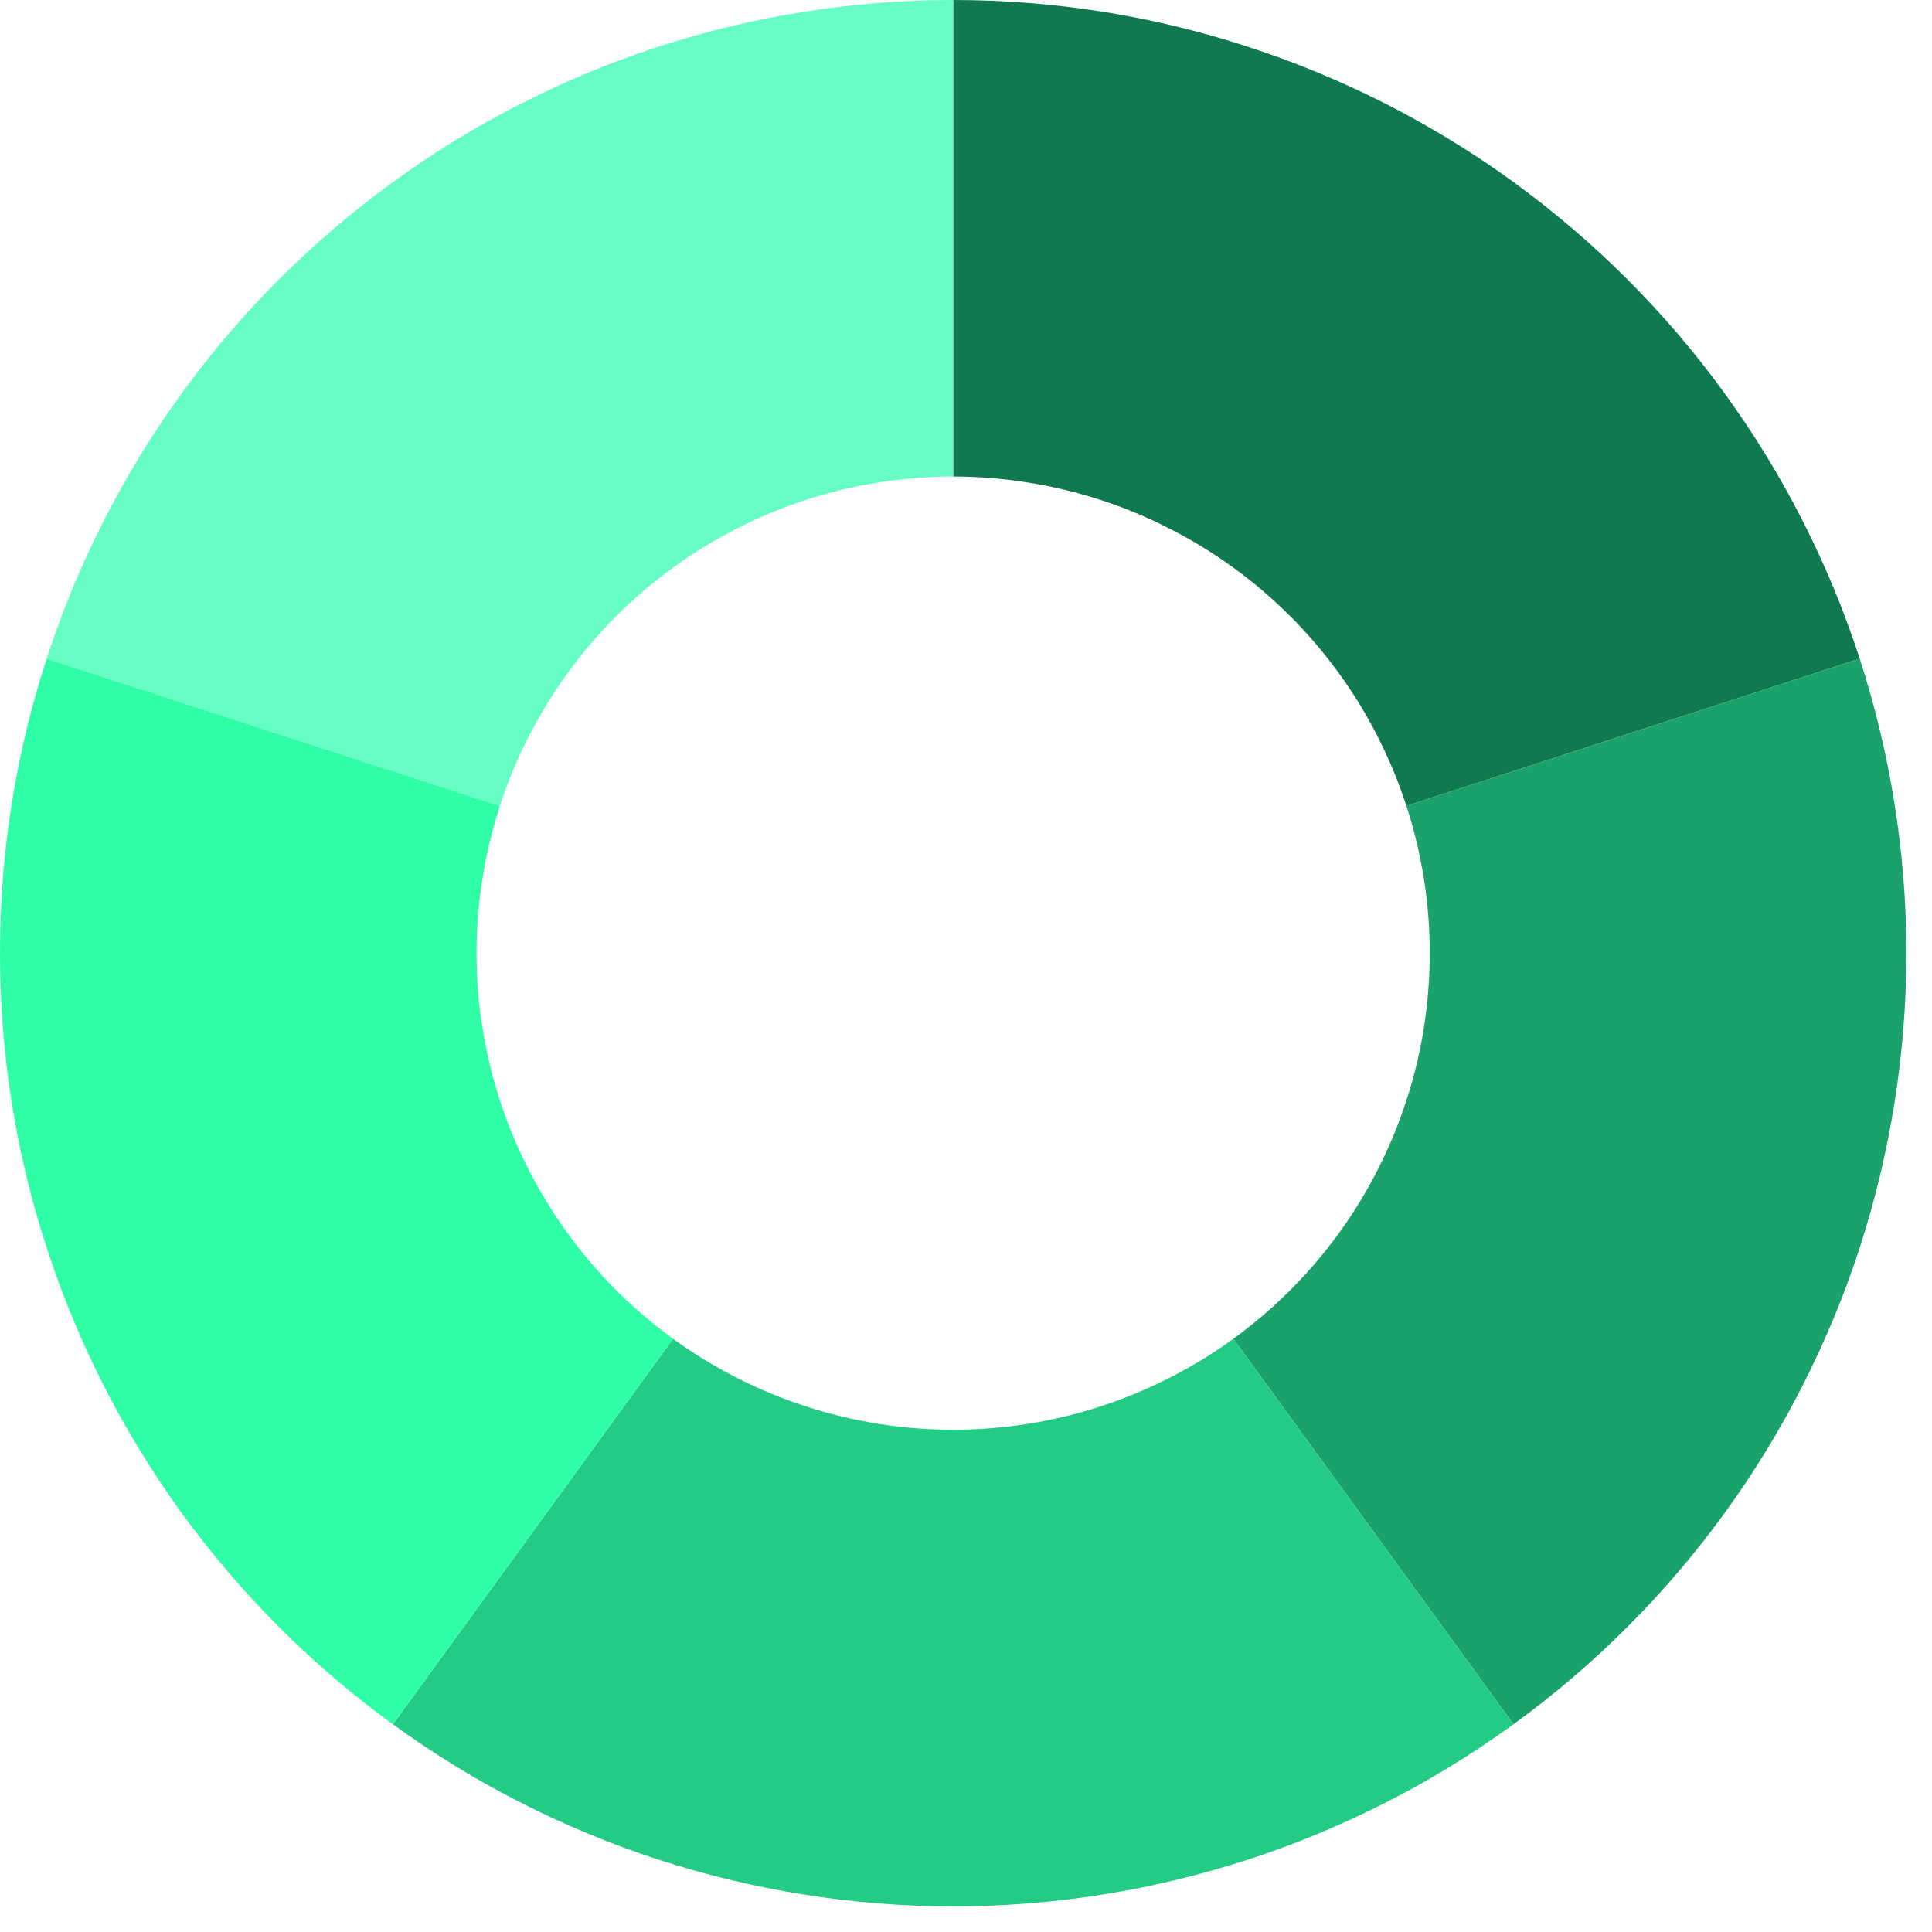
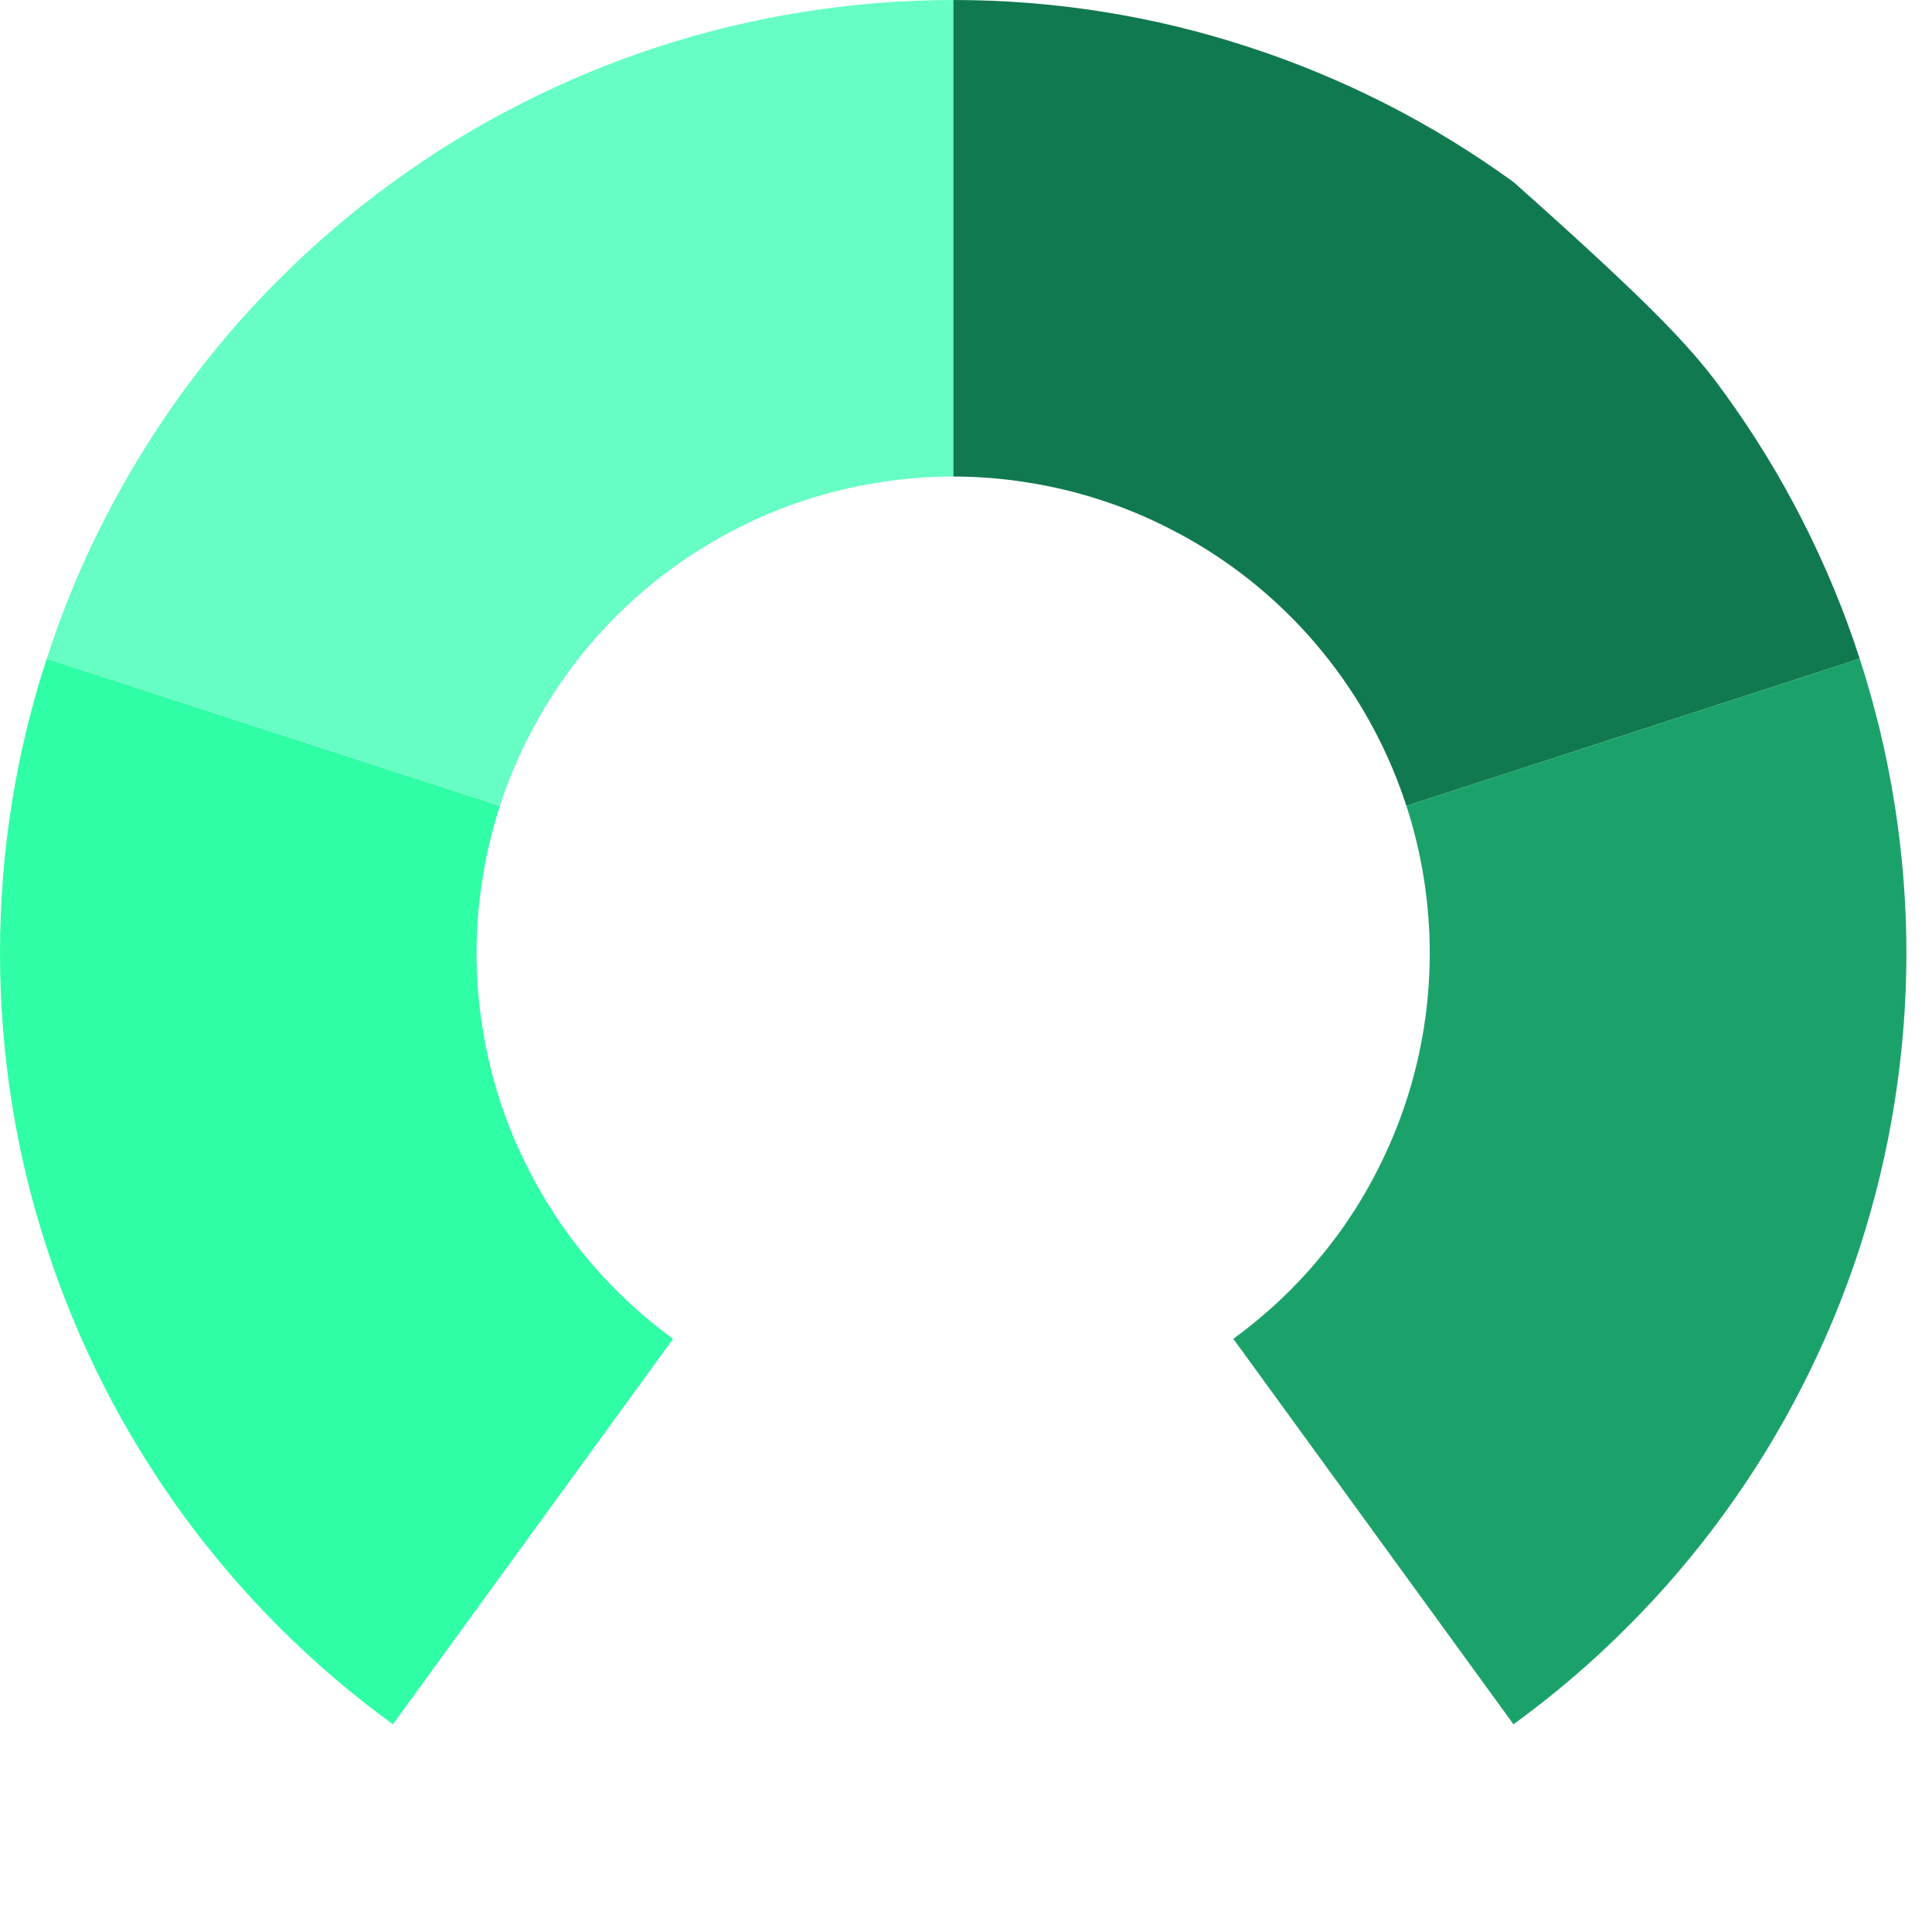
<svg xmlns="http://www.w3.org/2000/svg" width="81" zoomAndPan="magnify" viewBox="0 0 60.75 60.75" height="81" preserveAspectRatio="xMidYMid meet" version="1.0">
-   <path fill="#11794f" d="M 29.973 0 C 31.543 0 33.105 0.121 34.66 0.367 C 36.215 0.613 37.738 0.98 39.234 1.469 C 40.73 1.953 42.176 2.555 43.578 3.266 C 44.98 3.98 46.316 4.801 47.59 5.723 C 48.859 6.648 50.055 7.668 51.164 8.777 C 52.277 9.891 53.297 11.082 54.219 12.355 C 55.145 13.629 55.965 14.965 56.676 16.363 C 57.391 17.766 57.992 19.215 58.477 20.711 L 44.223 25.34 C 43.98 24.594 43.68 23.867 43.324 23.168 C 42.969 22.469 42.559 21.801 42.098 21.164 C 41.633 20.527 41.125 19.93 40.57 19.375 C 40.012 18.82 39.418 18.309 38.781 17.848 C 38.145 17.387 37.477 16.977 36.773 16.621 C 36.074 16.262 35.352 15.961 34.602 15.719 C 33.855 15.477 33.094 15.293 32.316 15.172 C 31.539 15.047 30.758 14.984 29.973 14.984 Z M 29.973 0 " fill-opacity="1" fill-rule="nonzero" />
+   <path fill="#11794f" d="M 29.973 0 C 31.543 0 33.105 0.121 34.66 0.367 C 36.215 0.613 37.738 0.98 39.234 1.469 C 40.73 1.953 42.176 2.555 43.578 3.266 C 44.98 3.98 46.316 4.801 47.59 5.723 C 52.277 9.891 53.297 11.082 54.219 12.355 C 55.145 13.629 55.965 14.965 56.676 16.363 C 57.391 17.766 57.992 19.215 58.477 20.711 L 44.223 25.34 C 43.98 24.594 43.68 23.867 43.324 23.168 C 42.969 22.469 42.559 21.801 42.098 21.164 C 41.633 20.527 41.125 19.93 40.57 19.375 C 40.012 18.82 39.418 18.309 38.781 17.848 C 38.145 17.387 37.477 16.977 36.773 16.621 C 36.074 16.262 35.352 15.961 34.602 15.719 C 33.855 15.477 33.094 15.293 32.316 15.172 C 31.539 15.047 30.758 14.984 29.973 14.984 Z M 29.973 0 " fill-opacity="1" fill-rule="nonzero" />
  <path fill="#1ba26a" d="M 58.477 20.711 C 58.961 22.207 59.328 23.73 59.574 25.285 C 59.82 26.836 59.945 28.398 59.945 29.973 C 59.945 31.543 59.82 33.105 59.574 34.66 C 59.328 36.215 58.961 37.738 58.477 39.234 C 57.992 40.73 57.391 42.176 56.676 43.578 C 55.965 44.98 55.145 46.316 54.219 47.59 C 53.297 48.859 52.277 50.055 51.164 51.164 C 50.055 52.277 48.859 53.297 47.59 54.219 L 38.781 42.098 C 39.418 41.633 40.012 41.125 40.57 40.57 C 41.125 40.012 41.633 39.418 42.098 38.781 C 42.559 38.145 42.969 37.477 43.324 36.773 C 43.68 36.074 43.98 35.352 44.223 34.602 C 44.469 33.855 44.648 33.094 44.773 32.316 C 44.895 31.539 44.957 30.758 44.957 29.973 C 44.957 29.188 44.895 28.402 44.773 27.629 C 44.648 26.852 44.469 26.09 44.223 25.34 Z M 58.477 20.711 " fill-opacity="1" fill-rule="nonzero" />
-   <path fill="#24cb84" d="M 47.59 54.219 C 46.316 55.145 44.98 55.965 43.578 56.676 C 42.176 57.391 40.73 57.992 39.234 58.477 C 37.738 58.961 36.215 59.328 34.66 59.574 C 33.105 59.82 31.543 59.945 29.973 59.945 C 28.398 59.945 26.836 59.82 25.285 59.574 C 23.73 59.328 22.207 58.961 20.711 58.477 C 19.215 57.992 17.766 57.391 16.363 56.676 C 14.965 55.965 13.629 55.145 12.355 54.219 L 21.164 42.098 C 21.801 42.559 22.469 42.969 23.168 43.324 C 23.867 43.68 24.594 43.98 25.34 44.223 C 26.09 44.469 26.852 44.648 27.629 44.773 C 28.402 44.895 29.188 44.957 29.973 44.957 C 30.758 44.957 31.539 44.895 32.316 44.773 C 33.094 44.648 33.855 44.469 34.602 44.223 C 35.352 43.98 36.074 43.68 36.773 43.324 C 37.477 42.969 38.145 42.559 38.781 42.098 Z M 47.59 54.219 " fill-opacity="1" fill-rule="nonzero" />
  <path fill="#30fea6" d="M 12.355 54.219 C 11.082 53.297 9.891 52.277 8.777 51.164 C 7.668 50.055 6.648 48.859 5.723 47.59 C 4.801 46.316 3.98 44.98 3.266 43.578 C 2.555 42.176 1.953 40.73 1.469 39.234 C 0.98 37.738 0.613 36.215 0.367 34.66 C 0.121 33.105 0 31.543 0 29.973 C 0 28.398 0.121 26.836 0.367 25.285 C 0.613 23.73 0.98 22.207 1.469 20.711 L 15.719 25.34 C 15.477 26.09 15.293 26.852 15.172 27.629 C 15.047 28.402 14.984 29.188 14.984 29.973 C 14.984 30.758 15.047 31.539 15.172 32.316 C 15.293 33.094 15.477 33.855 15.719 34.602 C 15.961 35.352 16.262 36.074 16.621 36.773 C 16.977 37.477 17.387 38.145 17.848 38.781 C 18.309 39.418 18.82 40.012 19.375 40.57 C 19.93 41.125 20.527 41.633 21.164 42.098 Z M 12.355 54.219 " fill-opacity="1" fill-rule="nonzero" />
  <path fill="#66fec4" d="M 1.469 20.711 C 1.953 19.215 2.551 17.766 3.266 16.367 C 3.98 14.965 4.801 13.629 5.723 12.355 C 6.648 11.082 7.664 9.891 8.777 8.781 C 9.891 7.668 11.082 6.648 12.355 5.727 C 13.625 4.801 14.961 3.98 16.363 3.27 C 17.766 2.555 19.211 1.953 20.707 1.469 C 22.203 0.98 23.727 0.617 25.281 0.371 C 26.832 0.125 28.395 0 29.969 0 L 29.969 14.984 C 29.184 14.984 28.402 15.047 27.625 15.172 C 26.852 15.293 26.086 15.477 25.34 15.719 C 24.594 15.961 23.867 16.262 23.168 16.621 C 22.469 16.977 21.797 17.387 21.164 17.848 C 20.527 18.312 19.93 18.82 19.375 19.375 C 18.82 19.93 18.309 20.527 17.848 21.164 C 17.387 21.801 16.977 22.469 16.621 23.168 C 16.262 23.867 15.961 24.594 15.719 25.34 Z M 1.469 20.711 " fill-opacity="1" fill-rule="nonzero" />
</svg>